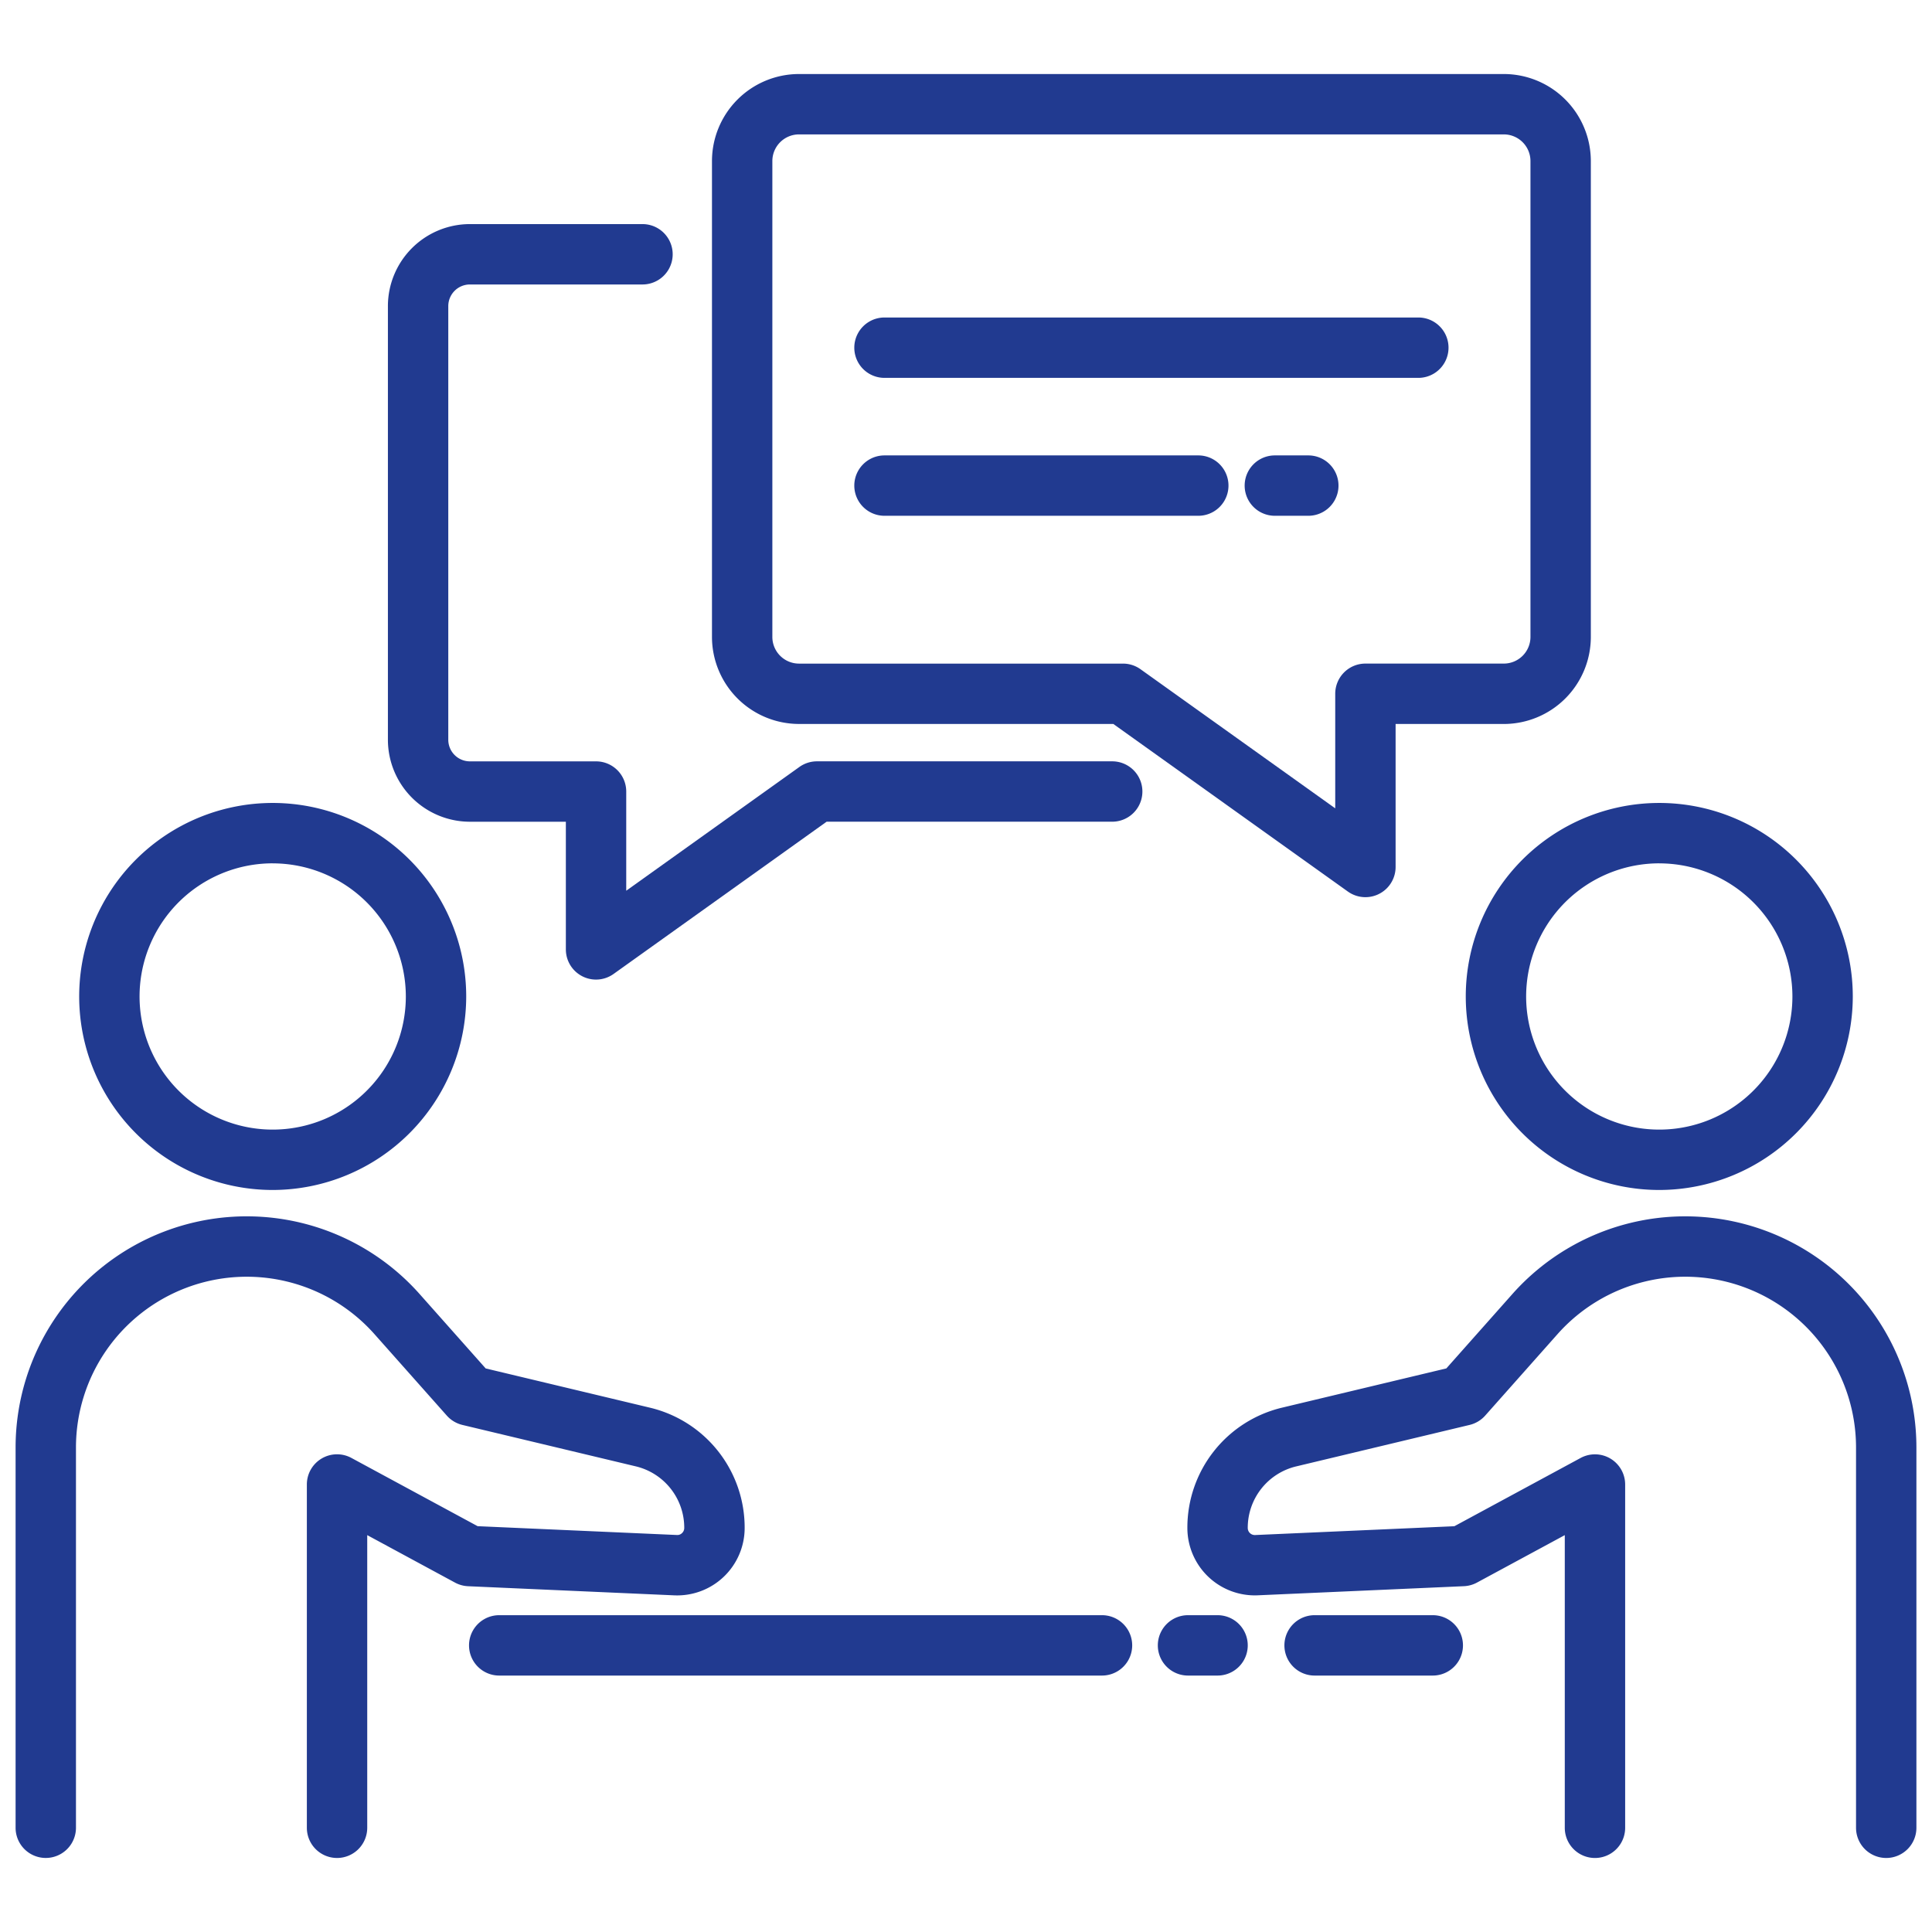
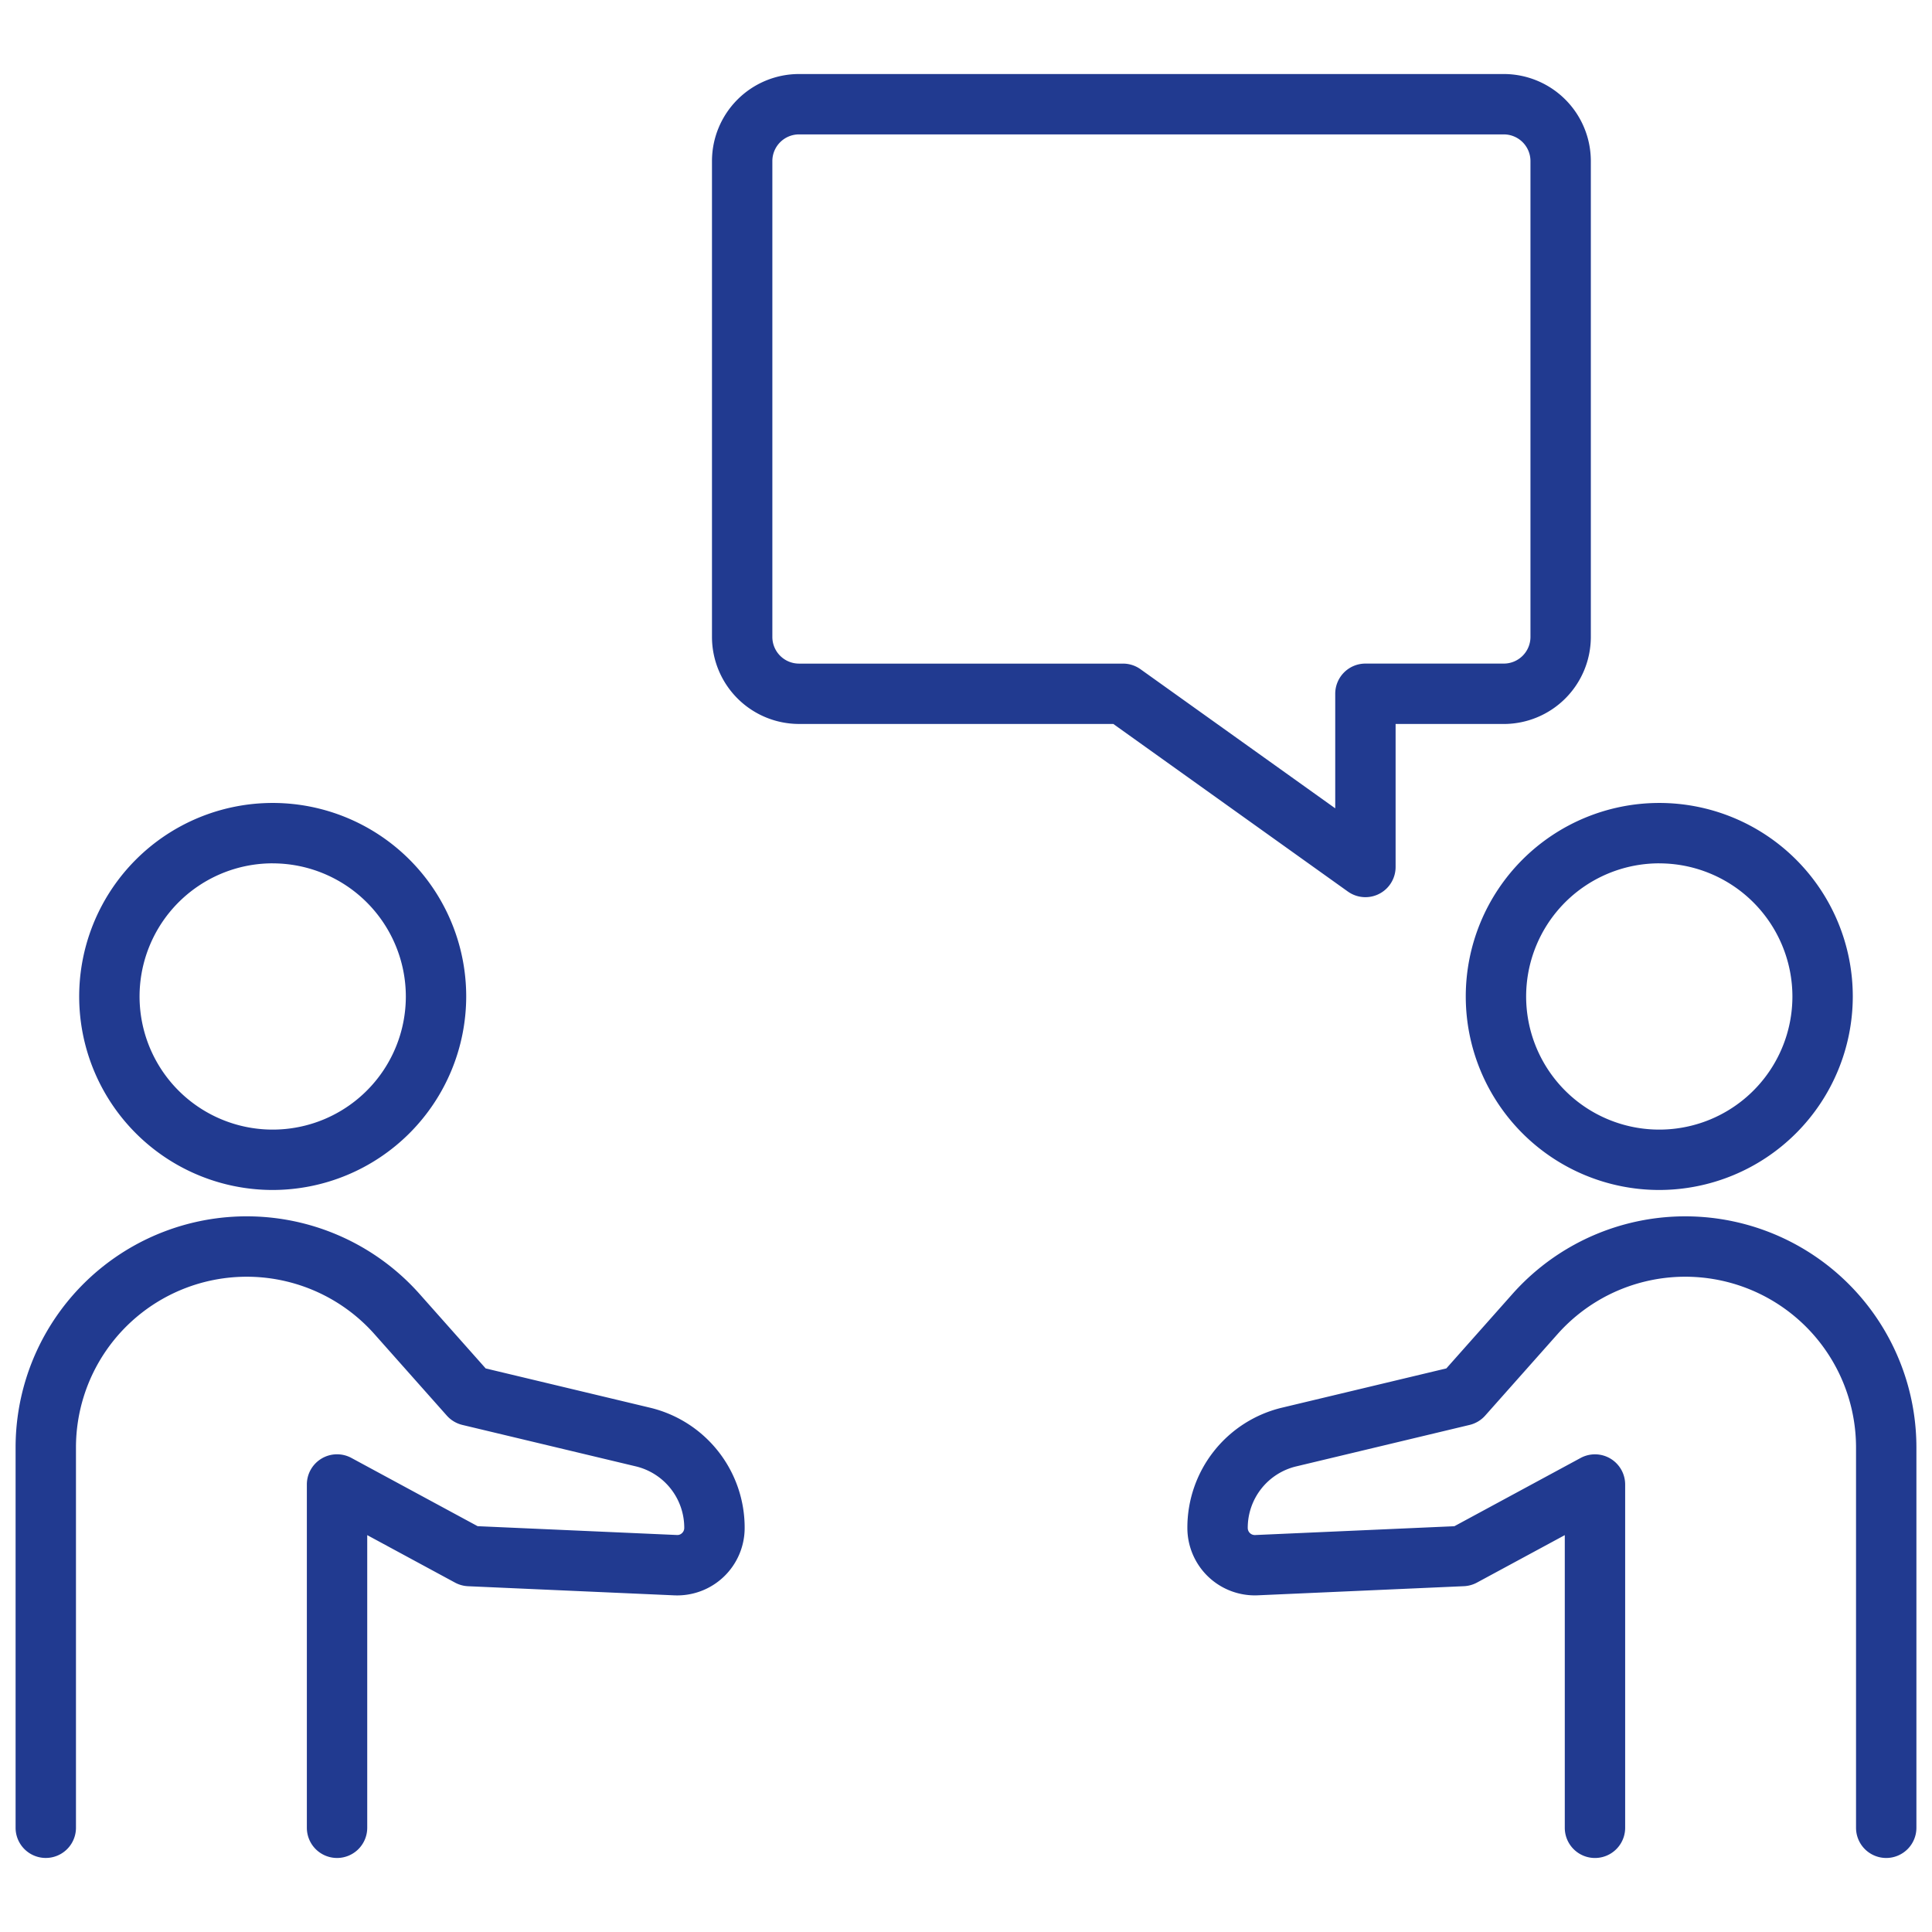
<svg xmlns="http://www.w3.org/2000/svg" version="1.1" width="512" height="512" x="0" y="0" viewBox="0 0 256 256" style="enable-background:new 0 0 512 512" xml:space="preserve" class="">
  <g>
    <path d="M36.136 157.678a25.641 25.641 0 1 1 25.639-25.642 25.67 25.67 0 0 1-25.639 25.642zm0-43.282a17.641 17.641 0 1 0 17.639 17.64A17.66 17.66 0 0 0 36.136 114.4zM44.66 246.191a4 4 0 0 1-4-4V196.7a4 4 0 0 1 5.9-3.518l16.728 9.045 26.4 1.168a.865.865 0 0 0 .69-.259.917.917 0 0 0 .289-.678 8.365 8.365 0 0 0-6.442-8.163l-22.958-5.485a4.017 4.017 0 0 1-2.062-1.235l-9.591-10.8A22.629 22.629 0 0 0 10.066 191.8v50.388a4 4 0 0 1-8 0V191.8A30.629 30.629 0 0 1 55.6 171.465l8.755 9.859 21.733 5.193a16.34 16.34 0 0 1 12.583 15.944 8.939 8.939 0 0 1-9.333 8.93l-27.318-1.209a4.006 4.006 0 0 1-1.726-.478l-11.634-6.291v38.778a4 4 0 0 1-4 4zM219.864 157.678a25.641 25.641 0 1 1 25.64-25.642 25.67 25.67 0 0 1-25.64 25.642zm0-43.282a17.641 17.641 0 1 0 17.64 17.64 17.659 17.659 0 0 0-17.64-17.636zM249.934 246.191a4 4 0 0 1-4-4V191.8a22.63 22.63 0 0 0-39.549-15.026l-9.59 10.8a4.017 4.017 0 0 1-2.062 1.235l-22.958 5.491a8.365 8.365 0 0 0-6.442 8.163.937.937 0 0 0 .98.937l26.4-1.168 16.729-9.045a4 4 0 0 1 5.9 3.518v45.488a4 4 0 0 1-8 0v-38.78l-11.636 6.287a4.006 4.006 0 0 1-1.726.478l-27.314 1.209a8.939 8.939 0 0 1-9.333-8.93 16.34 16.34 0 0 1 12.583-15.944l21.733-5.193 8.754-9.859a30.63 30.63 0 0 1 53.531 20.339v50.388a4 4 0 0 1-4 4.003zM180.925 118.88a4 4 0 0 1-2.325-.745l-31.079-22.207h-41.65A11.544 11.544 0 0 1 94.341 84.4V21.338a11.542 11.542 0 0 1 11.53-11.529h93.393a11.542 11.542 0 0 1 11.53 11.529V84.4a11.544 11.544 0 0 1-11.53 11.531h-14.339v18.949a4 4 0 0 1-4 4zM105.871 17.809a3.534 3.534 0 0 0-3.53 3.529V84.4a3.535 3.535 0 0 0 3.53 3.531H148.8a4 4 0 0 1 2.325.745l25.8 18.432v-15.18a4 4 0 0 1 4-4h18.339a3.535 3.535 0 0 0 3.53-3.531V21.338a3.534 3.534 0 0 0-3.53-3.529z" fill="#213a90" opacity="1" data-original="#000000" class="" />
-     <path d="M187.936 50.07H117.2a4 4 0 0 1 0-8h70.737a4 4 0 0 1 0 8zM173.358 68.344h-4.434a4 4 0 0 1 0-8h4.434a4 4 0 1 1 0 8zM158.78 68.344H117.2a4 4 0 0 1 0-8h41.58a4 4 0 1 1 0 8z" fill="#213a90" opacity="1" data-original="#000000" class="" />
-     <path d="M78.979 129.8a4 4 0 0 1-4-4v-16.916H62.266A10.875 10.875 0 0 1 51.4 98.021V40.557a10.875 10.875 0 0 1 10.866-10.863h22.868a4 4 0 0 1 0 8H62.266a2.867 2.867 0 0 0-2.866 2.863v57.464a2.866 2.866 0 0 0 2.863 2.863h16.716a4 4 0 0 1 4 4v13.141l22.946-16.4a4 4 0 0 1 2.325-.745h39.123a4 4 0 0 1 0 8h-37.841L81.3 129.055a4 4 0 0 1-2.321.745zM189.851 222.021h-15.66a4 4 0 0 1 0-8h15.66a4 4 0 0 1 0 8zM161.333 222.021h-3.915a4 4 0 0 1 0-8h3.915a4 4 0 0 1 0 8zM146.021 222.021H66.149a4 4 0 1 1 0-8h79.872a4 4 0 0 1 0 8z" fill="#213a90" opacity="1" data-original="#000000" class="" />
  </g>
</svg>